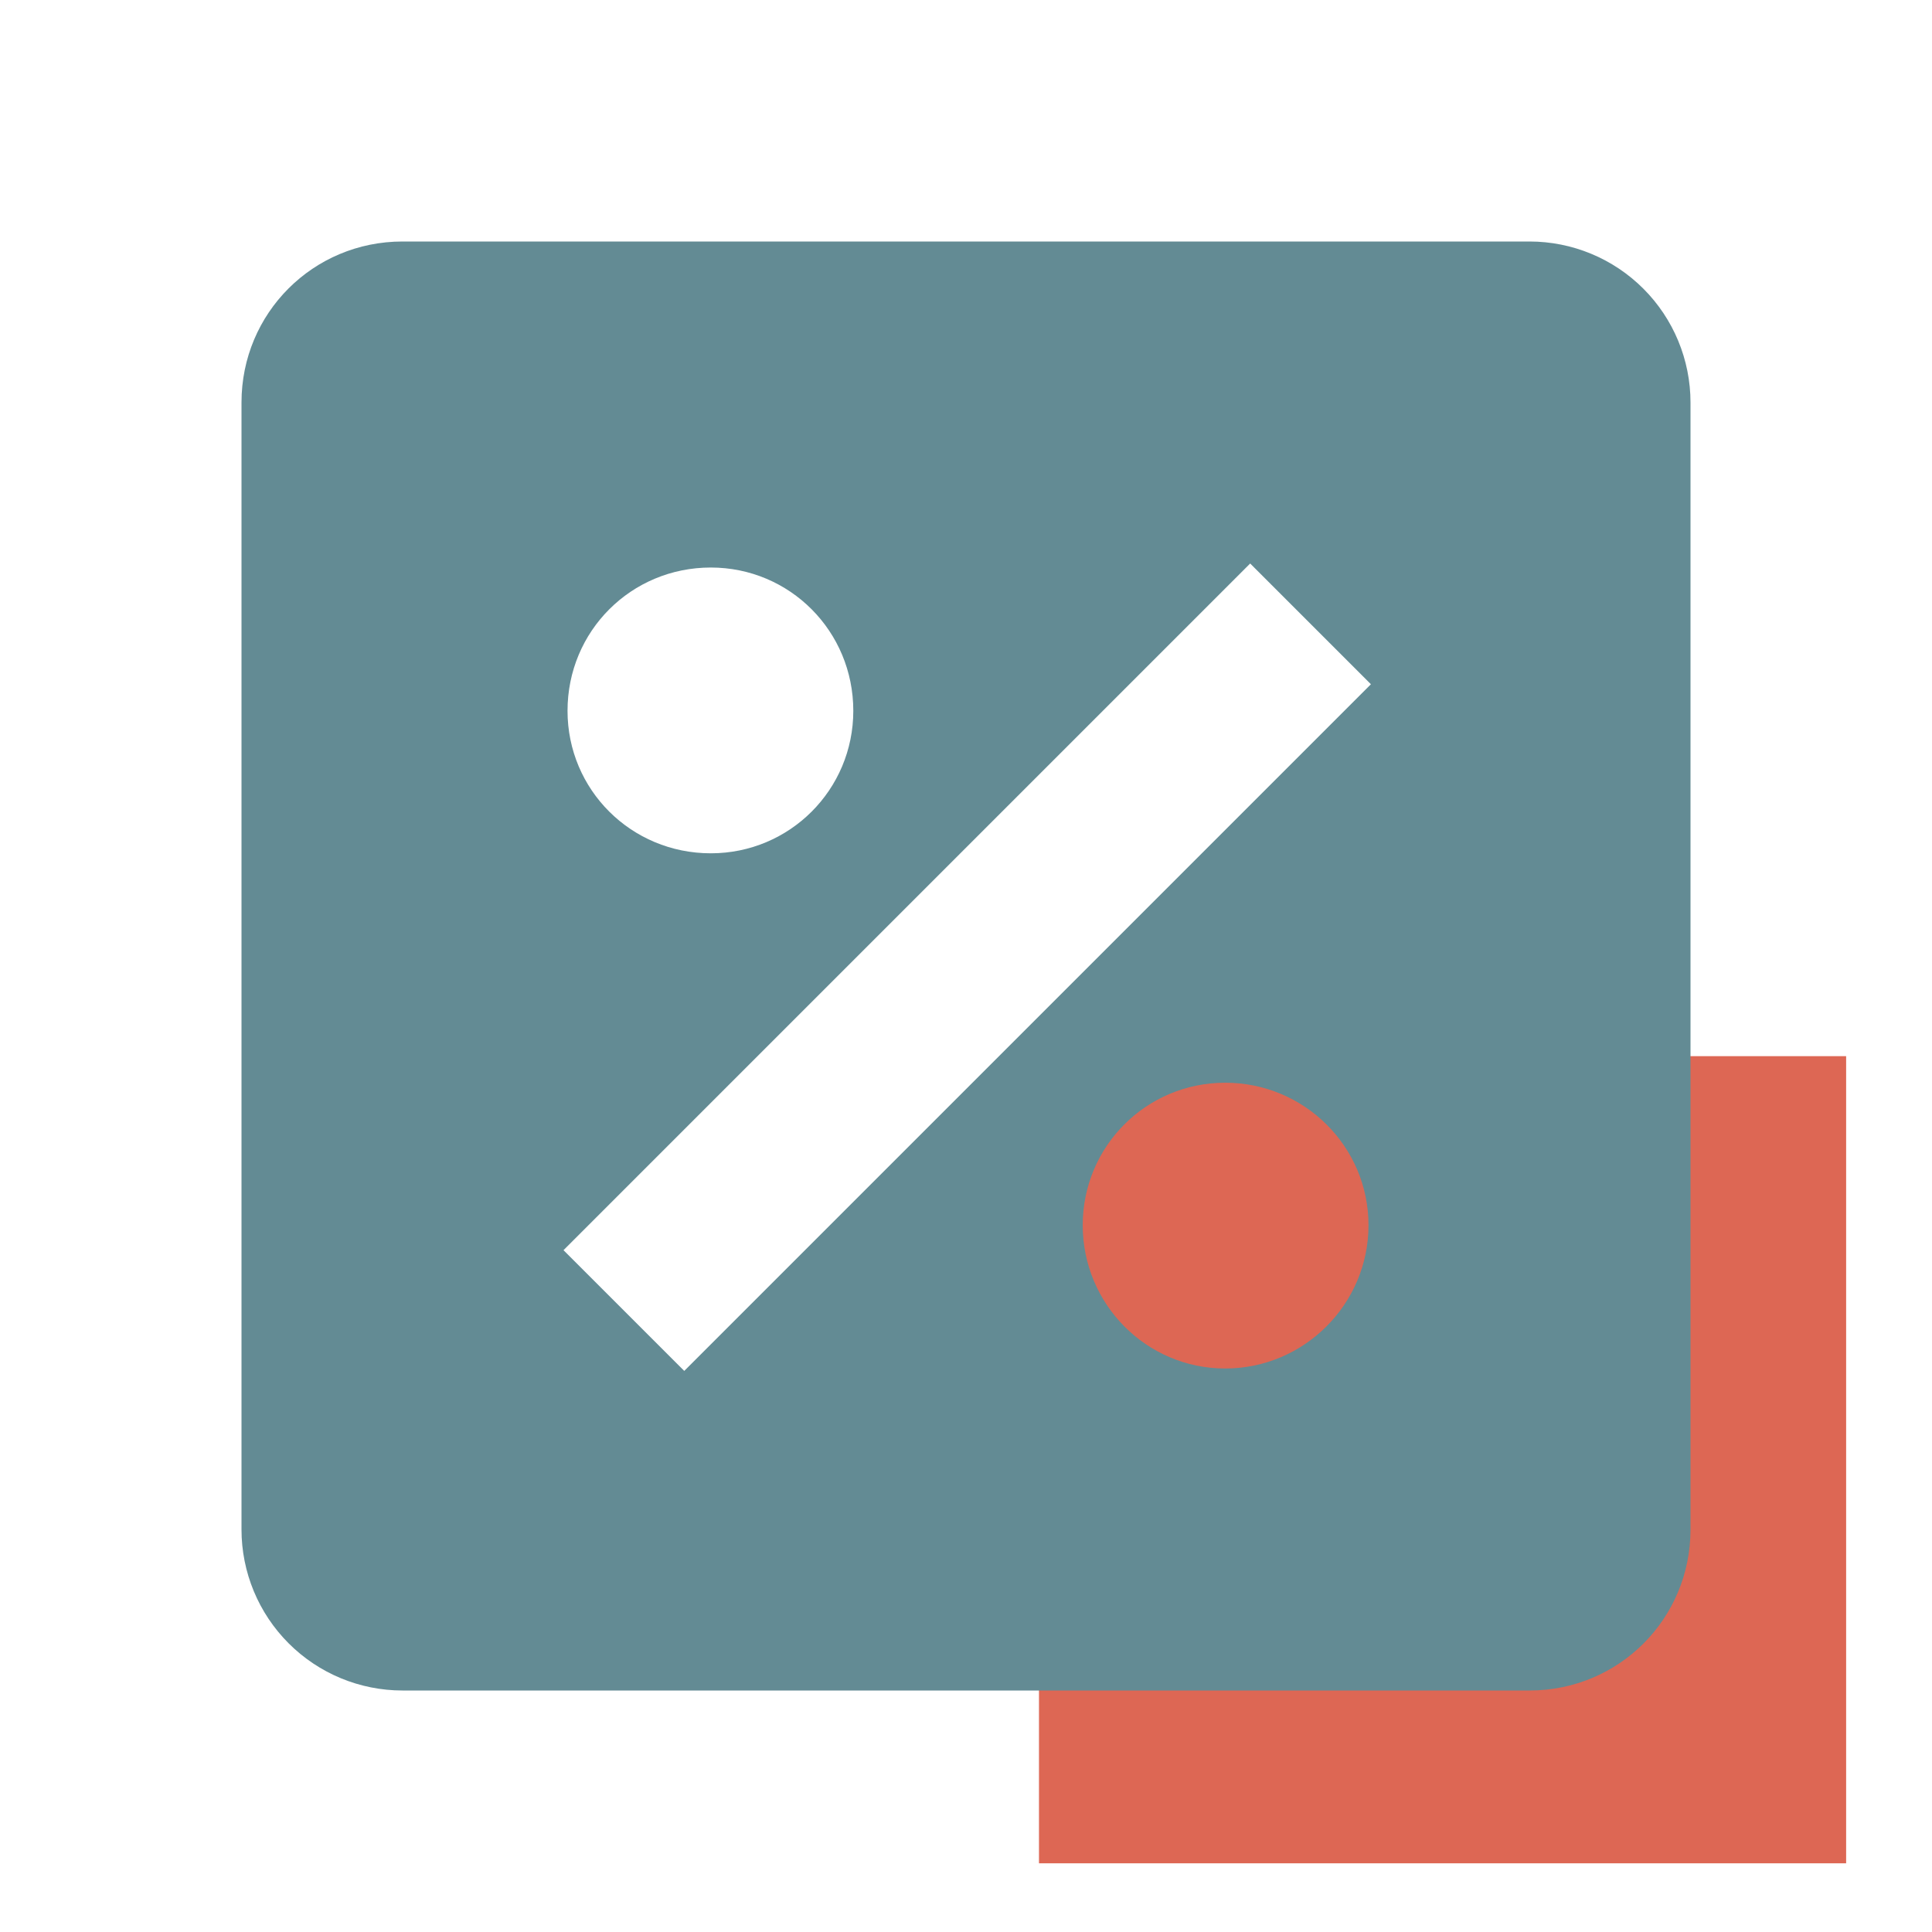
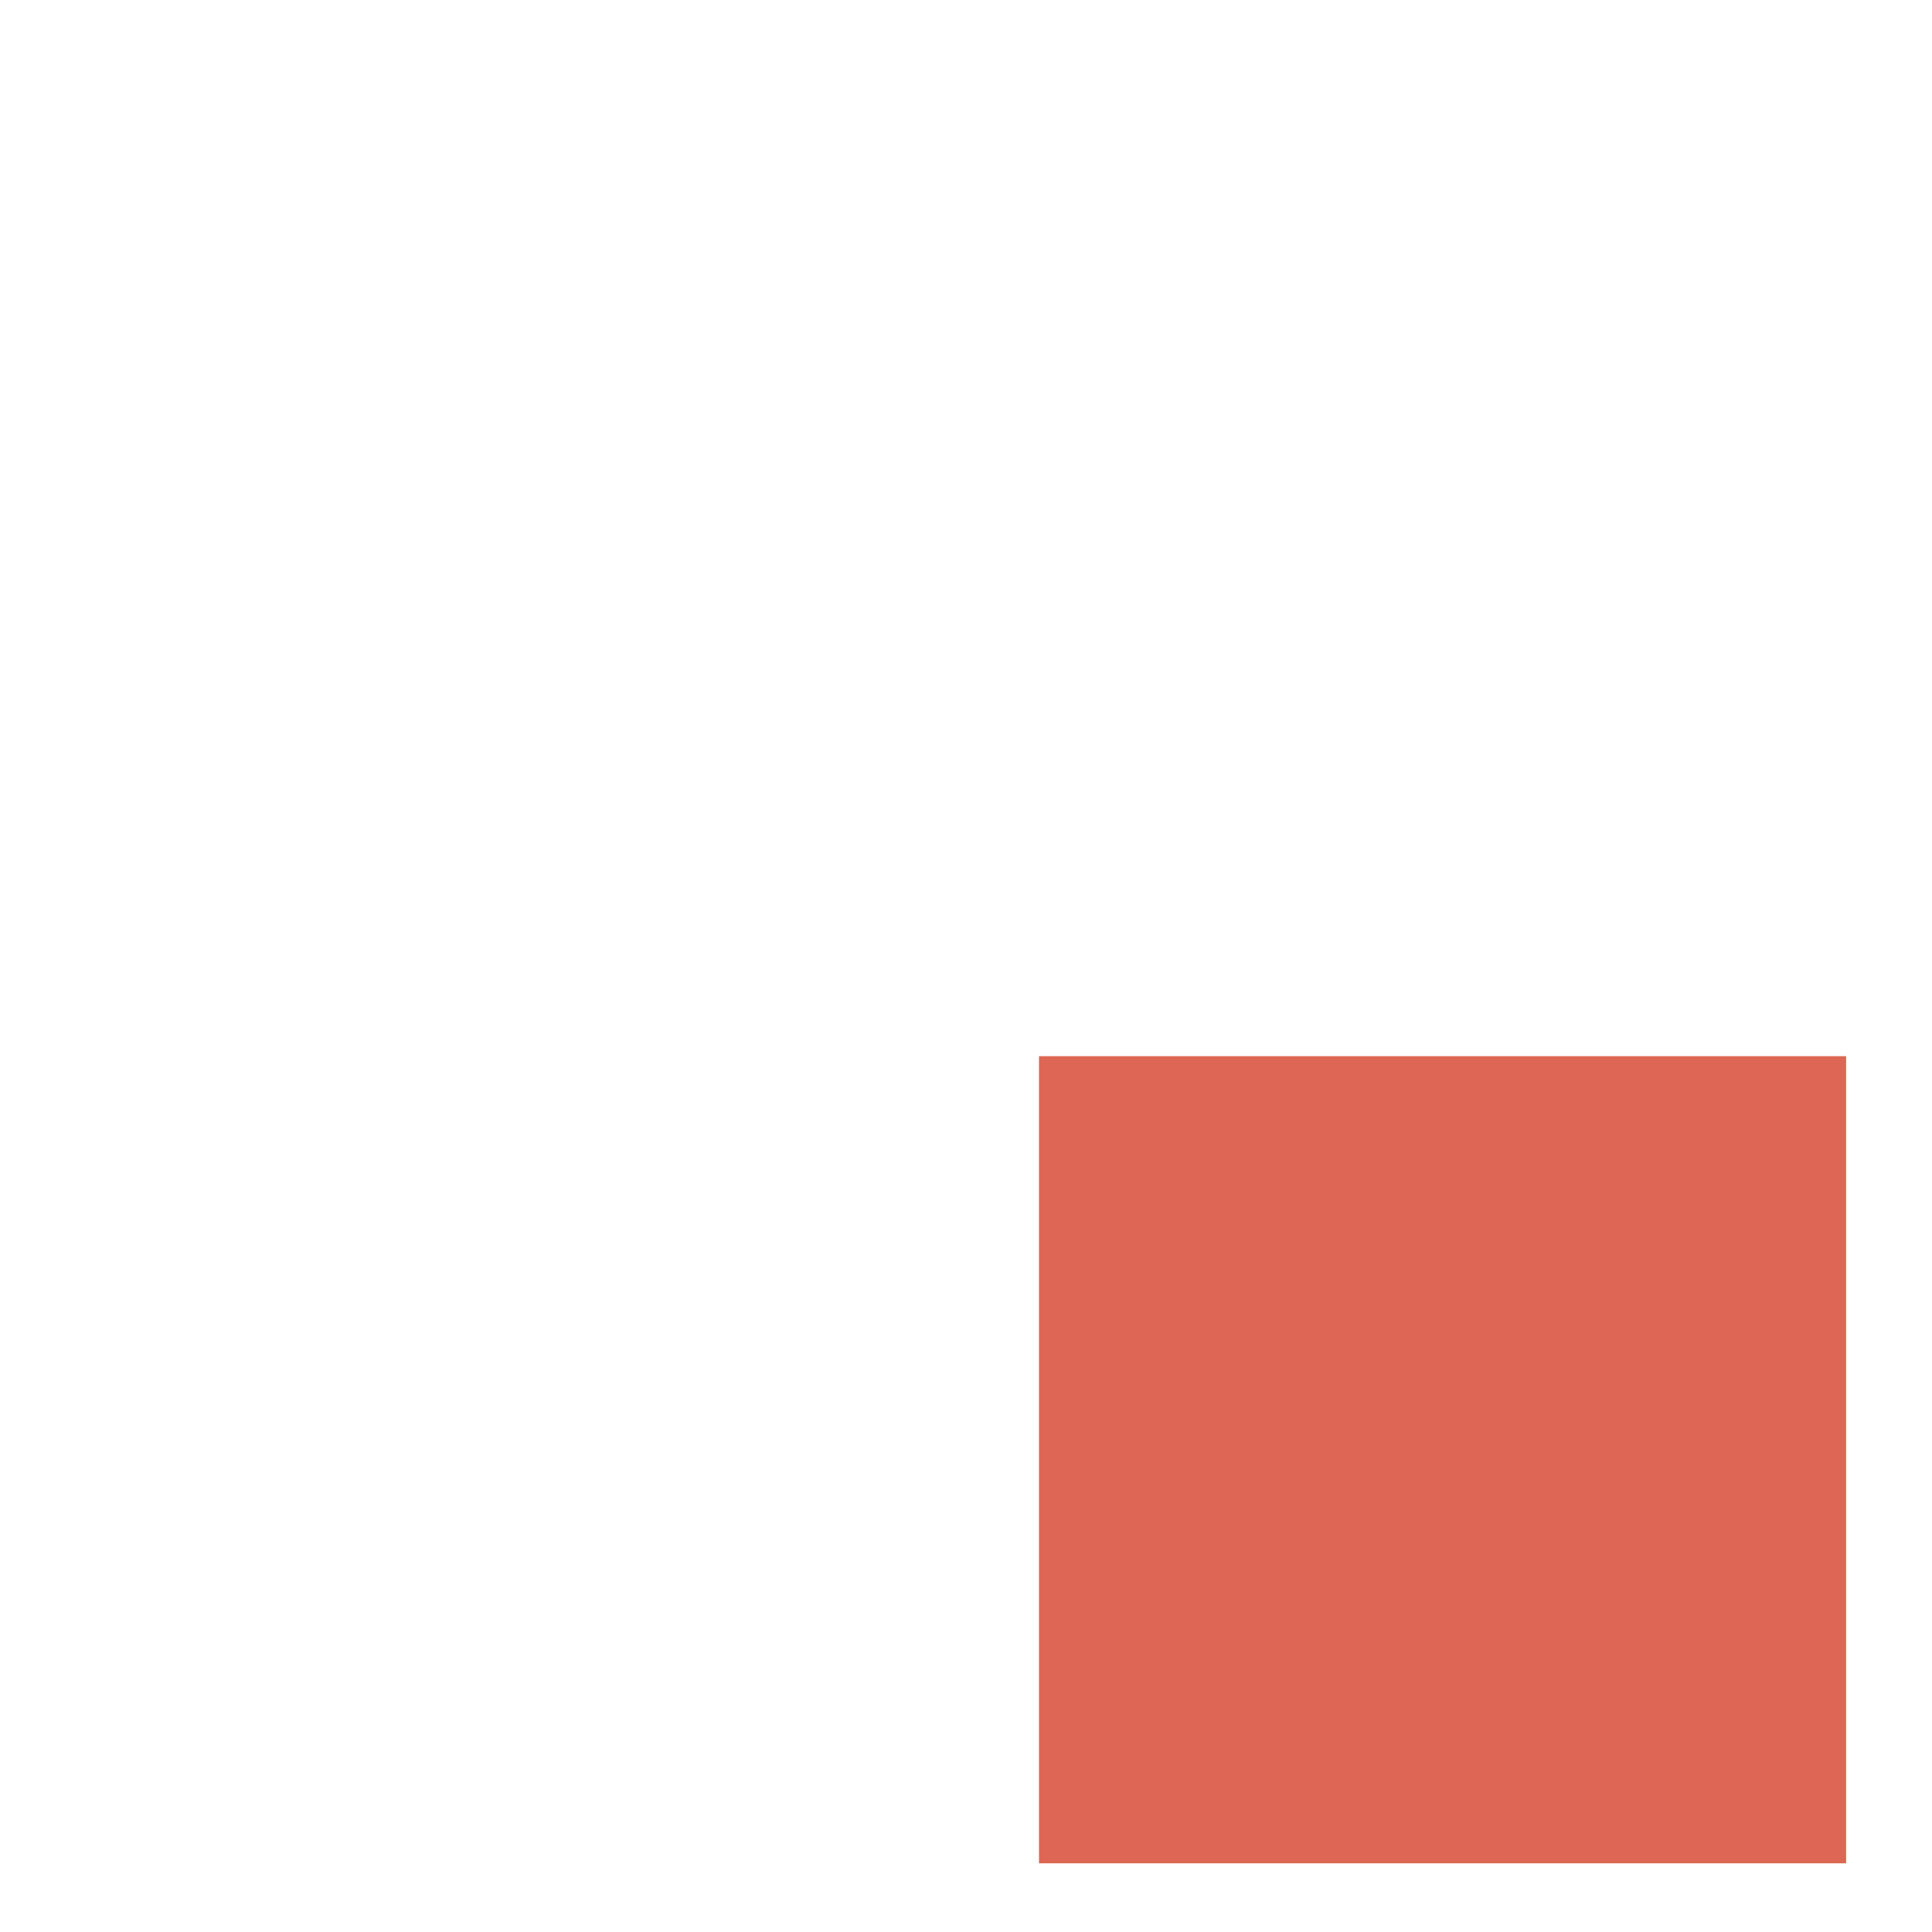
<svg xmlns="http://www.w3.org/2000/svg" width="225" height="225" viewBox="0 0 225 225" fill="none">
  <rect x="121" y="123" width="94" height="94" fill="#DD6754" />
-   <path d="M178.125 28.125H46.875C36.469 28.125 28.125 36.469 28.125 46.875V178.125C28.125 183.098 30.1 187.867 33.617 191.383C37.133 194.9 41.902 196.875 46.875 196.875H178.125C188.531 196.875 196.875 188.531 196.875 178.125V46.875C196.875 41.902 194.9 37.133 191.383 33.617C187.867 30.1 183.098 28.125 178.125 28.125ZM82.781 66.094C91.969 66.094 99.375 73.5 99.375 82.781C99.375 91.969 91.969 99.375 82.781 99.375C73.5 99.375 66.094 91.969 66.094 82.781C66.094 73.5 73.5 66.094 82.781 66.094ZM142.688 159.375C133.5 159.375 126.094 151.875 126.094 142.688C126.094 133.5 133.5 126.094 142.688 126.094C151.875 126.094 159.375 133.5 159.375 142.688C159.375 151.875 151.875 159.375 142.688 159.375ZM79.688 159.656L65.625 145.594L145.594 65.625L159.656 79.688L79.688 159.656Z" fill="#638B94" />
</svg>